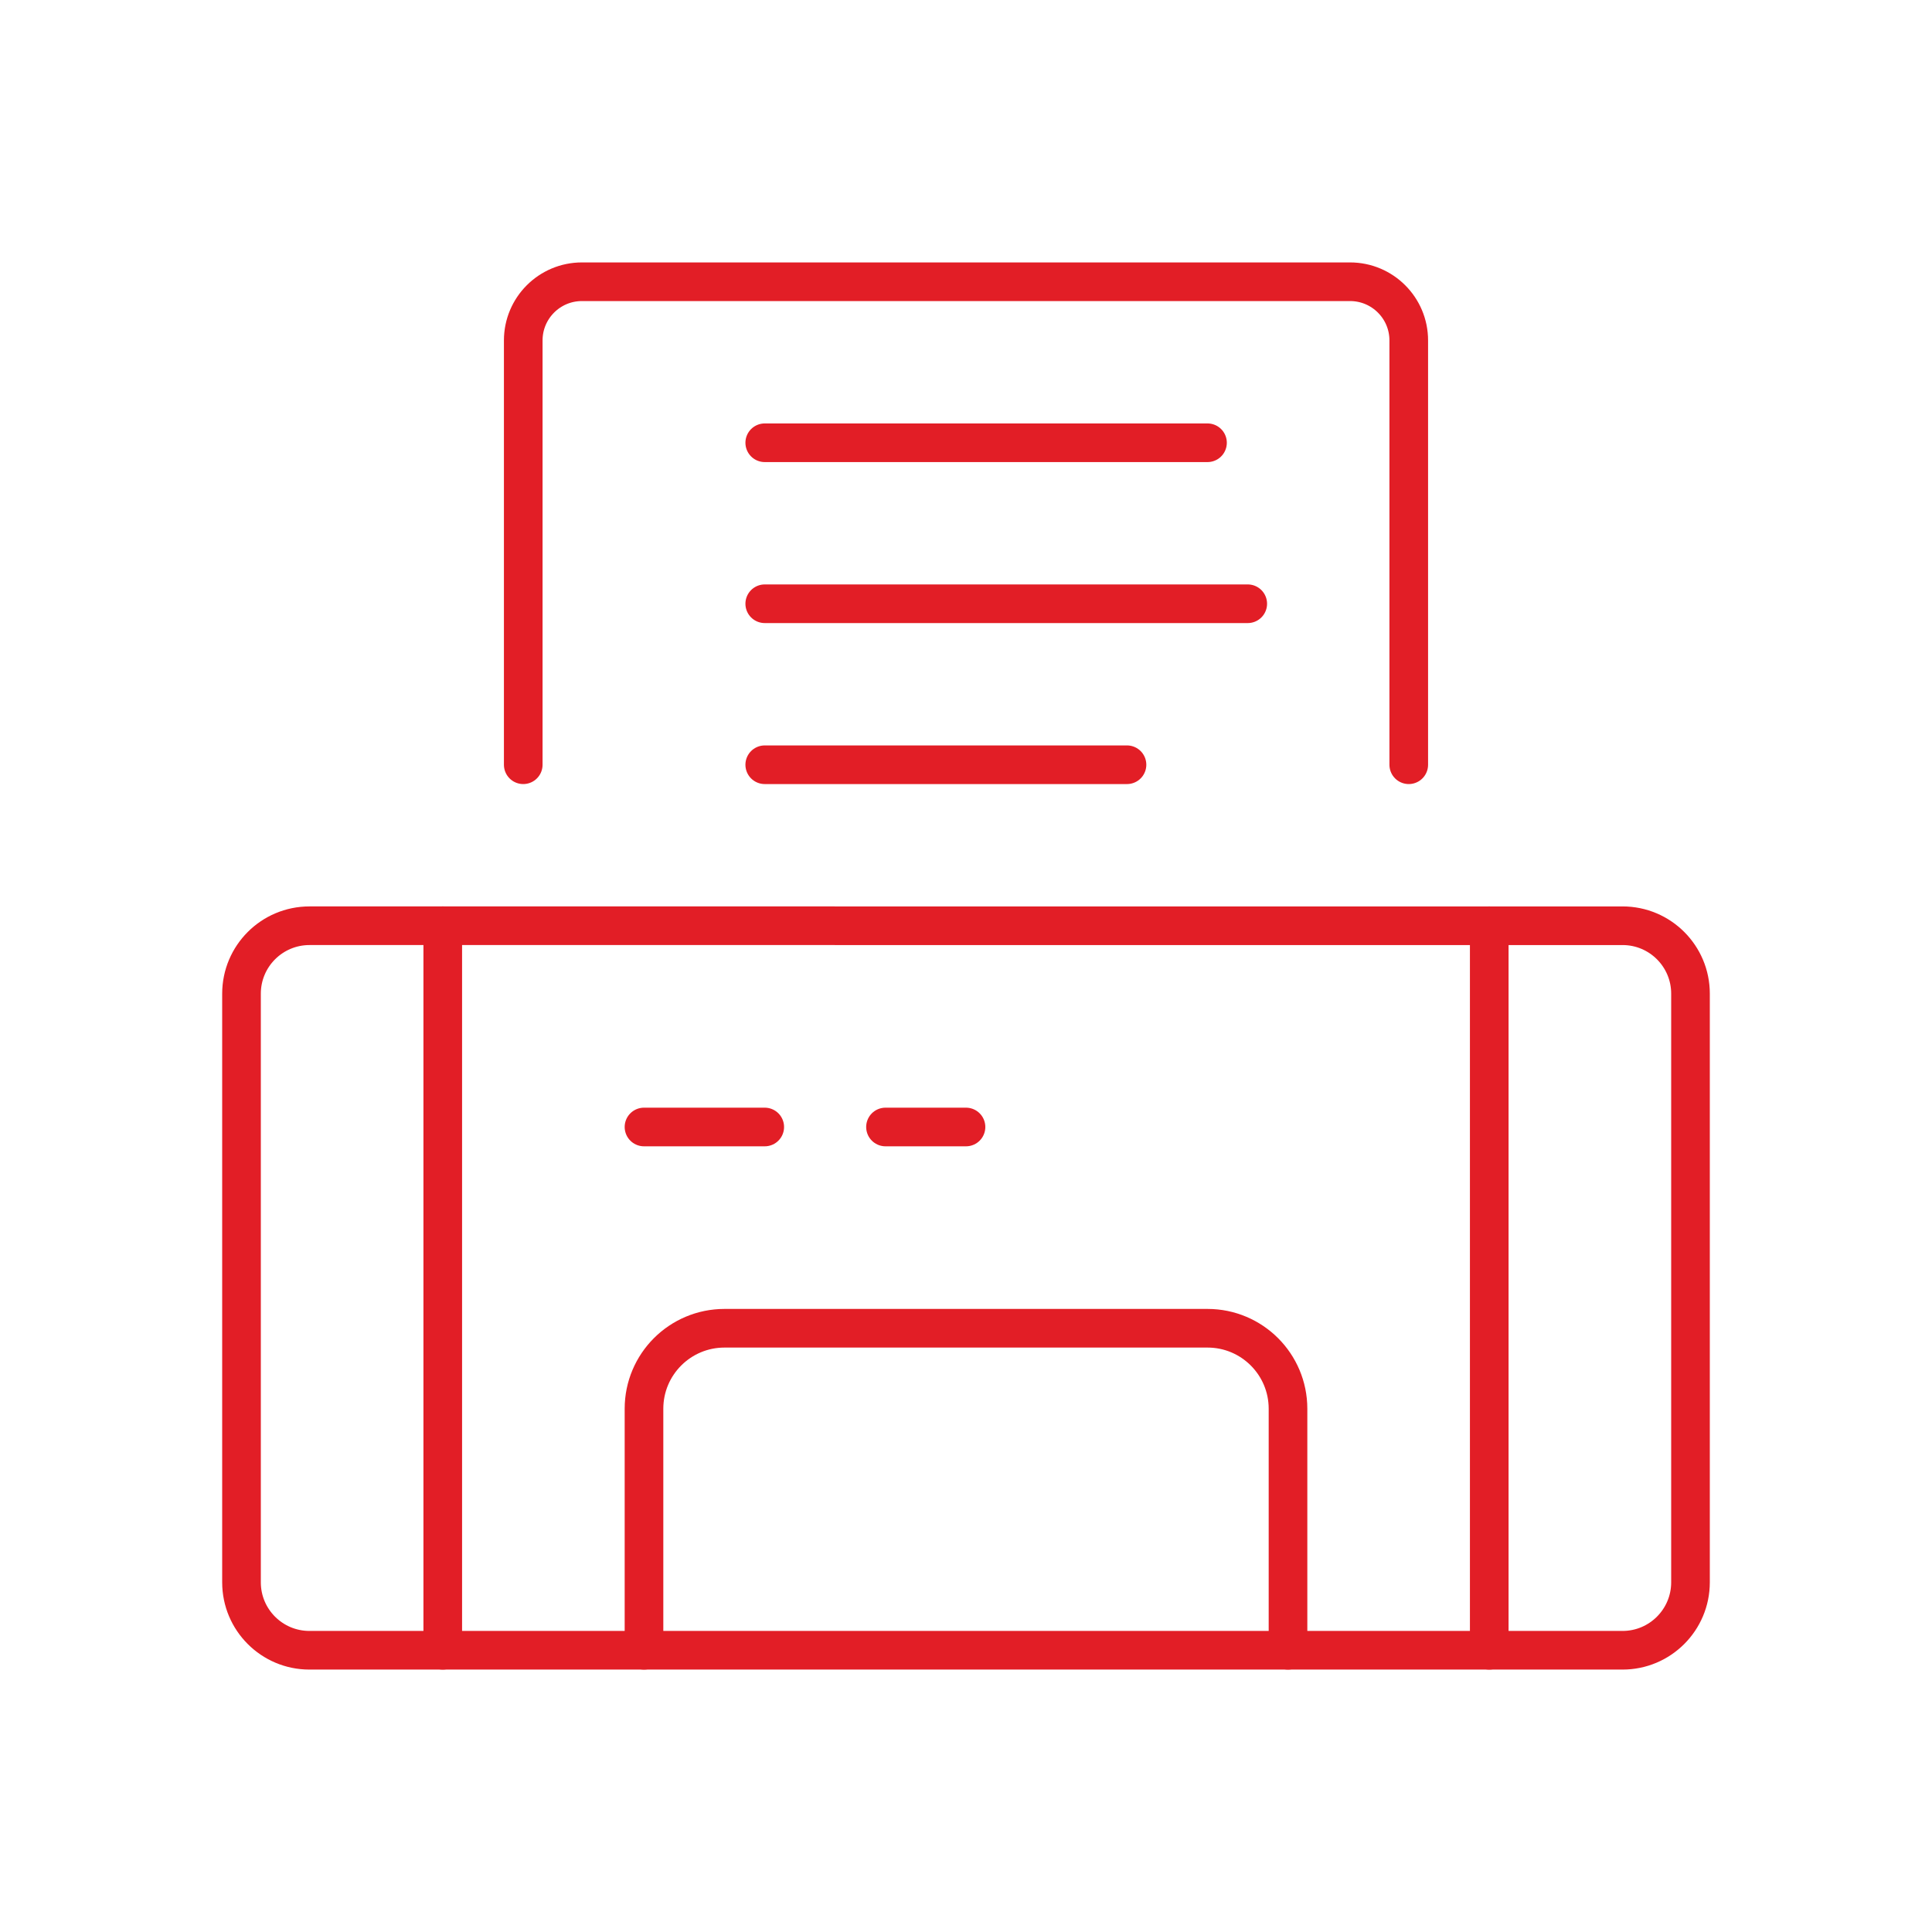
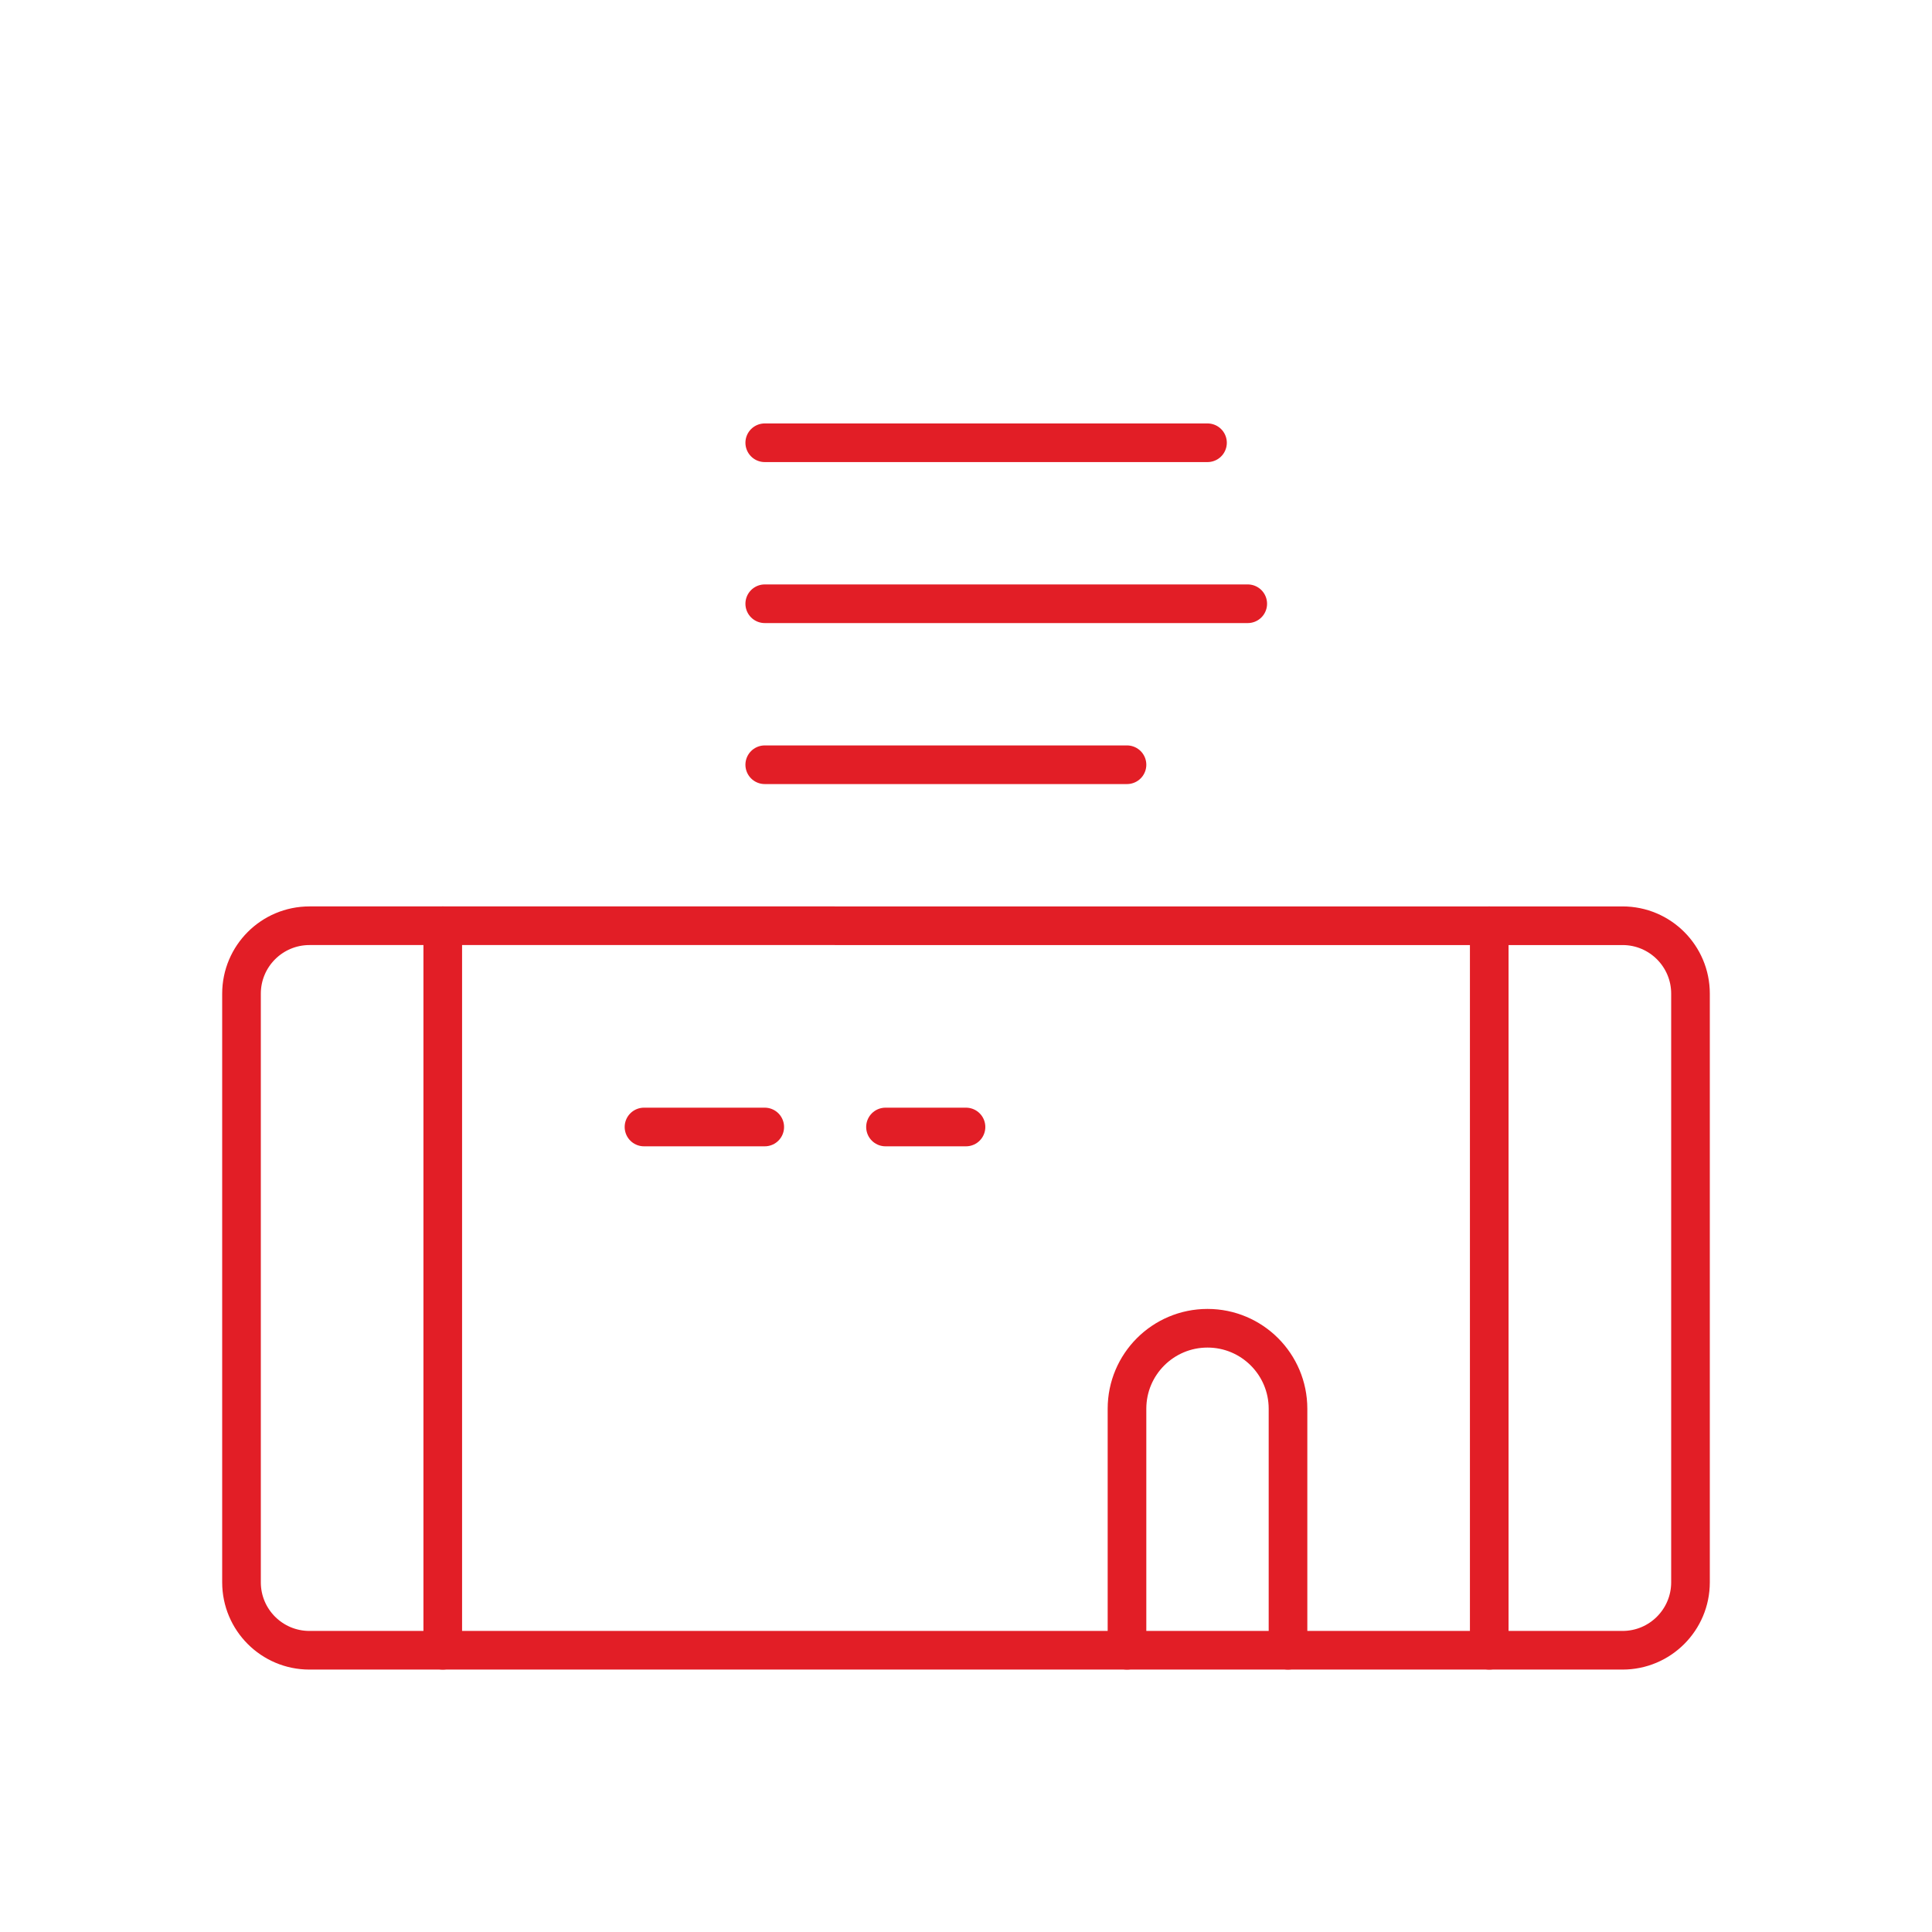
<svg xmlns="http://www.w3.org/2000/svg" version="1.1" x="0px" y="0px" viewBox="0 0 100 100" style="enable-background:new 0 0 100 100;" xml:space="preserve">
  <style type="text/css">
	.st0{fill:none;}
	.st1{fill:none;stroke:#E21E26;stroke-width:2;stroke-linecap:round;stroke-linejoin:round;stroke-miterlimit:10;}
</style>
  <g id="base-size">
</g>
  <g id="icon">
    <g>
-       <rect class="st0" width="100" height="100" />
      <g>
-         <path class="st1" d="M66.667,85.417v-12.5c0-2.301-1.865-4.167-4.167-4.167h-25     c-2.301,0-4.167,1.865-4.167,4.167v12.5" />
-         <path class="st1" d="M27.083,39.583V17.621c0-1.678,1.36-3.038,3.038-3.038h39.758     c1.678,0,3.038,1.36,3.038,3.038v21.962" />
+         <path class="st1" d="M66.667,85.417v-12.5c0-2.301-1.865-4.167-4.167-4.167c-2.301,0-4.167,1.865-4.167,4.167v12.5" />
        <line class="st1" x1="39.583" y1="22.917" x2="62.5" y2="22.917" />
        <line class="st1" x1="39.583" y1="39.583" x2="58.333" y2="39.583" />
        <line class="st1" x1="39.583" y1="31.25" x2="64.583" y2="31.25" />
        <line class="st1" x1="39.583" y1="58.333" x2="33.333" y2="58.333" />
        <line class="st1" x1="50" y1="58.333" x2="45.833" y2="58.333" />
        <path class="st1" d="M16.016,85.417h67.966c1.943,0,3.518-1.575,3.518-3.518V51.432     c0-1.942-1.574-3.516-3.516-3.516H16.018c-1.943,0-3.518,1.575-3.518,3.518v30.466     C12.5,83.843,14.074,85.417,16.016,85.417z" />
        <path class="st1" d="M22.917,85.417v-37.5 M77.083,47.917v37.5" />
      </g>
    </g>
  </g>
</svg>